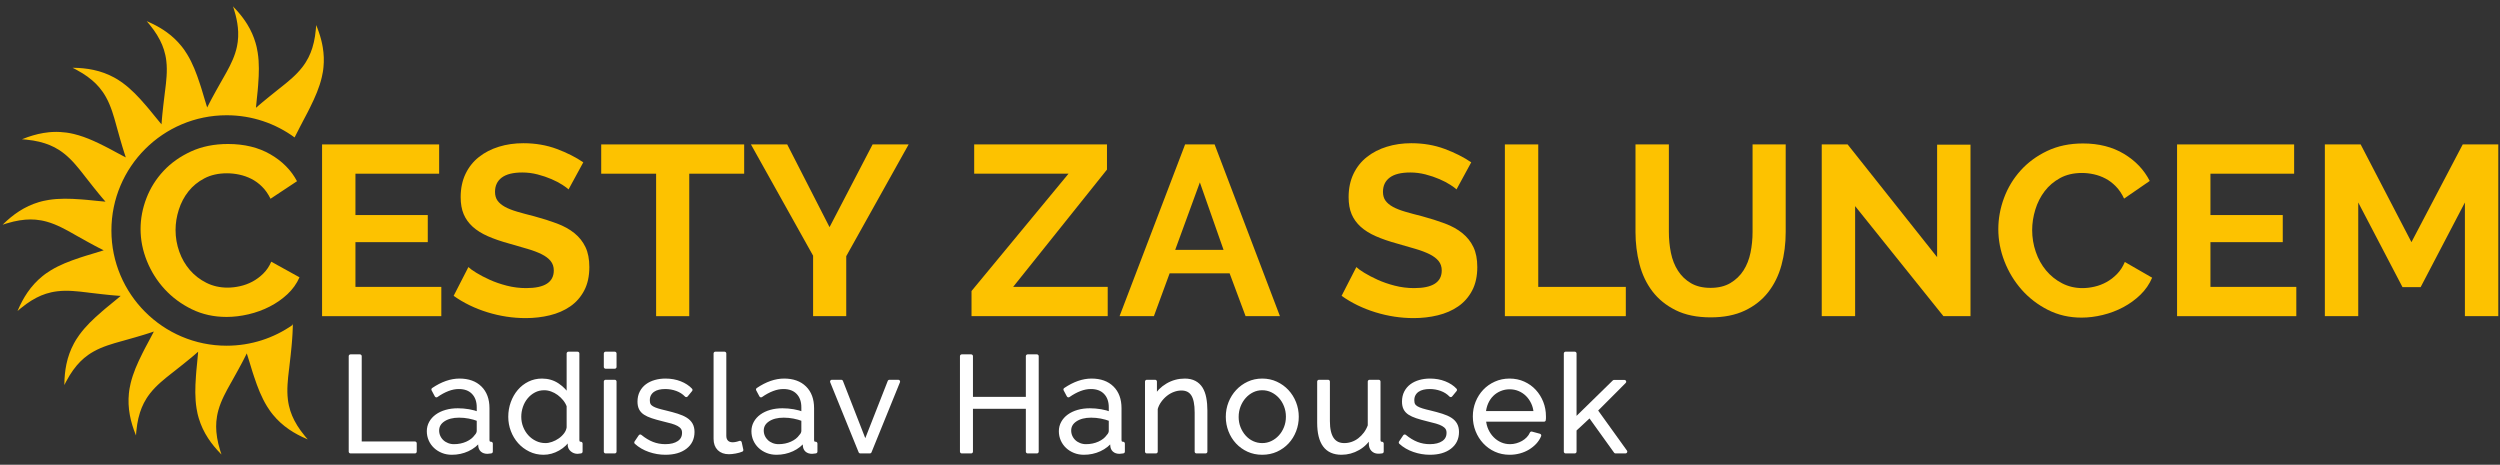
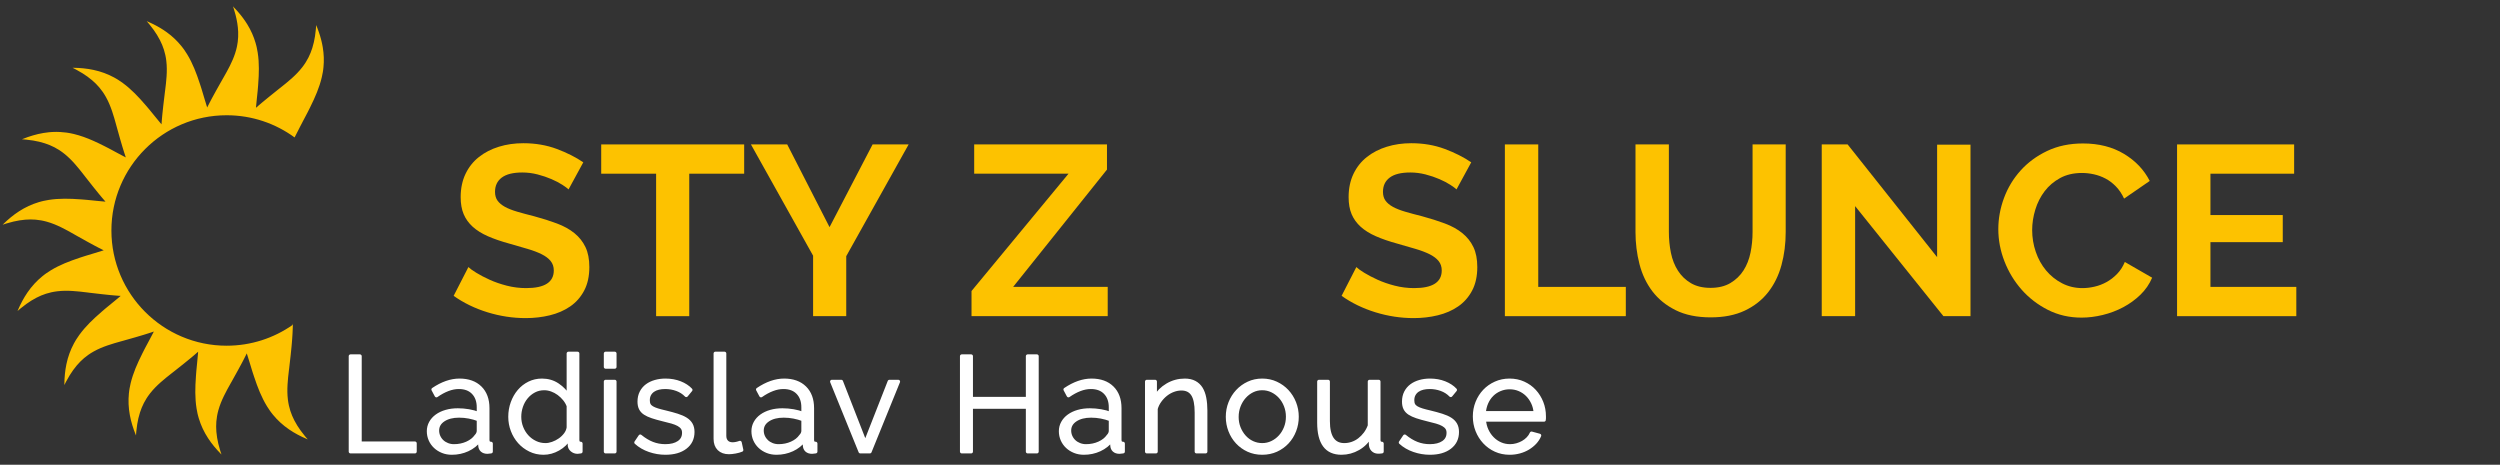
<svg xmlns="http://www.w3.org/2000/svg" width="100%" height="100%" viewBox="0 0 312 58" version="1.1" xml:space="preserve" style="fill-rule:evenodd;clip-rule:evenodd;stroke-linejoin:round;stroke-miterlimit:1.414;">
  <rect x="0" y="0" width="312" height="58" fill="#333333" stroke="none" />
  <g>
    <g>
-       <path d="M55.077,35.804l0,3.653l-14.882,0l0,-21.433l14.61,0l0,3.653l-10.445,0l0,5.162l9.026,0l0,3.381l-9.026,0l0,5.584l10.717,0Z" style="fill:#fdc200;fill-rule:nonzero;" />
      <path d="M70.955,23.639c-0.141,-0.141 -0.397,-0.332 -0.77,-0.573c-0.372,-0.242 -0.825,-0.478 -1.358,-0.71c-0.533,-0.231 -1.112,-0.427 -1.736,-0.588c-0.624,-0.161 -1.258,-0.242 -1.902,-0.242c-1.147,0 -2.002,0.211 -2.566,0.634c-0.563,0.423 -0.845,1.016 -0.845,1.781c0,0.443 0.106,0.81 0.317,1.102c0.212,0.292 0.518,0.548 0.921,0.77c0.402,0.221 0.911,0.422 1.524,0.603c0.614,0.181 1.324,0.373 2.129,0.574c1.046,0.282 1.997,0.584 2.852,0.906c0.855,0.322 1.58,0.724 2.174,1.207c0.593,0.483 1.051,1.062 1.373,1.736c0.322,0.674 0.483,1.504 0.483,2.49c0,1.147 -0.216,2.128 -0.649,2.943c-0.433,0.815 -1.016,1.475 -1.751,1.978c-0.734,0.503 -1.58,0.87 -2.535,1.101c-0.956,0.232 -1.958,0.348 -3.004,0.348c-1.61,0 -3.2,-0.242 -4.77,-0.725c-1.569,-0.483 -2.978,-1.167 -4.226,-2.053l1.842,-3.592c0.181,0.181 0.508,0.418 0.981,0.71c0.473,0.291 1.031,0.583 1.675,0.875c0.644,0.292 1.359,0.538 2.143,0.74c0.785,0.201 1.59,0.301 2.415,0.301c2.295,0 3.442,-0.734 3.442,-2.203c0,-0.463 -0.131,-0.856 -0.393,-1.178c-0.261,-0.321 -0.634,-0.603 -1.117,-0.845c-0.483,-0.241 -1.066,-0.463 -1.751,-0.664c-0.684,-0.201 -1.449,-0.422 -2.294,-0.664c-1.026,-0.282 -1.917,-0.589 -2.671,-0.921c-0.755,-0.332 -1.384,-0.724 -1.887,-1.177c-0.503,-0.453 -0.88,-0.976 -1.132,-1.57c-0.252,-0.593 -0.377,-1.303 -0.377,-2.128c0,-1.087 0.201,-2.053 0.603,-2.898c0.403,-0.845 0.961,-1.549 1.676,-2.113c0.714,-0.563 1.544,-0.991 2.49,-1.283c0.946,-0.292 1.962,-0.438 3.049,-0.438c1.509,0 2.898,0.237 4.166,0.71c1.268,0.473 2.375,1.031 3.32,1.675l-1.841,3.381Z" style="fill:#fdc200;fill-rule:nonzero;" />
      <path d="M92.871,21.677l-6.853,0l0,17.78l-4.135,0l0,-17.78l-6.853,0l0,-3.653l17.841,0l0,3.653Z" style="fill:#fdc200;fill-rule:nonzero;" />
      <path d="M98.244,18.024l5.283,10.324l5.373,-10.324l4.498,0l-7.788,13.947l0,7.486l-4.136,0l0,-7.547l-7.758,-13.886l4.528,0Z" style="fill:#fdc200;fill-rule:nonzero;" />
      <path d="M121.246,36.318l12.105,-14.641l-11.773,0l0,-3.653l16.573,0l0,3.14l-11.712,14.64l11.803,0l0,3.653l-16.996,0l0,-3.139Z" style="fill:#fdc200;fill-rule:nonzero;" />
-       <path d="M147.901,18.024l3.683,0l8.151,21.433l-4.287,0l-1.992,-5.343l-7.487,0l-1.962,5.343l-4.286,0l8.18,-21.433Zm4.8,13.162l-2.958,-8.422l-3.079,8.422l6.037,0Z" style="fill:#fdc200;fill-rule:nonzero;" />
      <path d="M181.771,23.639c-0.141,-0.141 -0.397,-0.332 -0.77,-0.573c-0.372,-0.242 -0.825,-0.478 -1.358,-0.71c-0.533,-0.231 -1.112,-0.427 -1.736,-0.588c-0.624,-0.161 -1.258,-0.242 -1.902,-0.242c-1.147,0 -2.002,0.211 -2.565,0.634c-0.564,0.423 -0.846,1.016 -0.846,1.781c0,0.443 0.106,0.81 0.317,1.102c0.212,0.292 0.518,0.548 0.921,0.77c0.402,0.221 0.911,0.422 1.524,0.603c0.614,0.181 1.324,0.373 2.129,0.574c1.046,0.282 1.997,0.584 2.852,0.906c0.856,0.322 1.58,0.724 2.174,1.207c0.593,0.483 1.051,1.062 1.373,1.736c0.322,0.674 0.483,1.504 0.483,2.49c0,1.147 -0.216,2.128 -0.649,2.943c-0.433,0.815 -1.016,1.475 -1.751,1.978c-0.734,0.503 -1.579,0.87 -2.535,1.101c-0.956,0.232 -1.958,0.348 -3.004,0.348c-1.61,0 -3.2,-0.242 -4.77,-0.725c-1.569,-0.483 -2.978,-1.167 -4.226,-2.053l1.842,-3.592c0.181,0.181 0.508,0.418 0.981,0.71c0.473,0.291 1.031,0.583 1.675,0.875c0.644,0.292 1.359,0.538 2.143,0.74c0.785,0.201 1.59,0.301 2.415,0.301c2.295,0 3.442,-0.734 3.442,-2.203c0,-0.463 -0.131,-0.856 -0.393,-1.178c-0.261,-0.321 -0.634,-0.603 -1.117,-0.845c-0.483,-0.241 -1.066,-0.463 -1.75,-0.664c-0.685,-0.201 -1.449,-0.422 -2.295,-0.664c-1.026,-0.282 -1.917,-0.589 -2.671,-0.921c-0.755,-0.332 -1.384,-0.724 -1.887,-1.177c-0.503,-0.453 -0.88,-0.976 -1.132,-1.57c-0.251,-0.593 -0.377,-1.303 -0.377,-2.128c0,-1.087 0.201,-2.053 0.603,-2.898c0.403,-0.845 0.961,-1.549 1.676,-2.113c0.714,-0.563 1.544,-0.991 2.49,-1.283c0.946,-0.292 1.962,-0.438 3.049,-0.438c1.509,0 2.898,0.237 4.166,0.71c1.268,0.473 2.375,1.031 3.32,1.675l-1.841,3.381Z" style="fill:#fdc200;fill-rule:nonzero;" />
      <path d="M187.808,39.457l0,-21.433l4.166,0l0,17.78l10.928,0l0,3.653l-15.094,0Z" style="fill:#fdc200;fill-rule:nonzero;" />
      <path d="M213.467,35.925c0.986,0 1.817,-0.201 2.491,-0.603c0.674,-0.403 1.217,-0.926 1.63,-1.57c0.412,-0.644 0.704,-1.384 0.875,-2.219c0.171,-0.835 0.257,-1.695 0.257,-2.581l0,-10.928l4.135,0l0,10.928c0,1.469 -0.176,2.848 -0.528,4.136c-0.352,1.288 -0.905,2.415 -1.66,3.381c-0.755,0.966 -1.726,1.73 -2.913,2.294c-1.188,0.563 -2.606,0.845 -4.257,0.845c-1.71,0 -3.164,-0.297 -4.362,-0.89c-1.197,-0.594 -2.168,-1.379 -2.913,-2.355c-0.744,-0.976 -1.282,-2.108 -1.615,-3.396c-0.332,-1.288 -0.498,-2.626 -0.498,-4.015l0,-10.928l4.166,0l0,10.928c0,0.906 0.086,1.776 0.257,2.611c0.171,0.835 0.463,1.575 0.875,2.219c0.413,0.644 0.951,1.162 1.615,1.555c0.664,0.392 1.479,0.588 2.445,0.588Z" style="fill:#fdc200;fill-rule:nonzero;" />
      <path d="M231.519,25.722l0,13.735l-4.166,0l0,-21.433l3.23,0l11.169,14.068l0,-14.037l4.166,0l0,21.402l-3.381,0l-11.018,-13.735Z" style="fill:#fdc200;fill-rule:nonzero;" />
      <path d="M249.39,28.59c0,-1.308 0.236,-2.601 0.709,-3.879c0.473,-1.278 1.162,-2.42 2.068,-3.426c0.905,-1.007 2.012,-1.822 3.32,-2.446c1.309,-0.623 2.798,-0.935 4.468,-0.935c1.972,0 3.678,0.432 5.117,1.298c1.439,0.865 2.51,1.992 3.215,3.381l-3.2,2.203c-0.282,-0.603 -0.624,-1.112 -1.026,-1.524c-0.403,-0.413 -0.836,-0.74 -1.299,-0.981c-0.462,-0.242 -0.945,-0.418 -1.448,-0.529c-0.504,-0.11 -0.997,-0.166 -1.48,-0.166c-1.046,0 -1.957,0.212 -2.732,0.634c-0.774,0.423 -1.418,0.971 -1.932,1.646c-0.513,0.674 -0.9,1.438 -1.162,2.294c-0.261,0.855 -0.392,1.705 -0.392,2.551c0,0.945 0.151,1.856 0.453,2.731c0.302,0.876 0.729,1.646 1.283,2.31c0.553,0.664 1.217,1.197 1.992,1.6c0.775,0.402 1.625,0.603 2.551,0.603c0.483,0 0.986,-0.06 1.509,-0.181c0.523,-0.12 1.021,-0.312 1.494,-0.573c0.473,-0.262 0.911,-0.599 1.313,-1.012c0.403,-0.412 0.725,-0.91 0.966,-1.494l3.412,1.962c-0.343,0.805 -0.831,1.515 -1.465,2.129c-0.633,0.613 -1.348,1.132 -2.143,1.554c-0.795,0.423 -1.645,0.745 -2.551,0.966c-0.905,0.222 -1.791,0.332 -2.656,0.332c-1.529,0 -2.928,-0.322 -4.196,-0.966c-1.268,-0.644 -2.36,-1.484 -3.275,-2.52c-0.916,-1.037 -1.63,-2.214 -2.144,-3.532c-0.513,-1.318 -0.769,-2.662 -0.769,-4.03Z" style="fill:#fdc200;fill-rule:nonzero;" />
      <path d="M286.58,35.804l0,3.653l-14.882,0l0,-21.433l14.61,0l0,3.653l-10.444,0l0,5.162l9.025,0l0,3.381l-9.025,0l0,5.584l10.716,0Z" style="fill:#fdc200;fill-rule:nonzero;" />
-       <path d="M307.62,39.457l0,-14.188l-5.524,10.566l-2.264,0l-5.524,-10.566l0,14.188l-4.166,0l0,-21.433l4.468,0l6.339,12.196l6.4,-12.196l4.437,0l0,21.433l-4.166,0Z" style="fill:#fdc200;fill-rule:nonzero;" />
    </g>
    <g>
      <path d="M43.745,56.362l0,-11.912l1.172,0l0,10.872l6.866,0l0,1.04l-8.038,0Z" style="fill:#fff;fill-rule:nonzero;stroke:#fff;stroke-width:0.45px;" />
      <path d="M56.389,56.53c-0.413,0 -0.796,-0.07 -1.148,-0.21c-0.351,-0.14 -0.658,-0.333 -0.921,-0.579c-0.262,-0.246 -0.466,-0.534 -0.611,-0.864c-0.145,-0.33 -0.218,-0.685 -0.218,-1.065c0,-0.381 0.09,-0.733 0.268,-1.057c0.179,-0.325 0.43,-0.604 0.754,-0.839c0.324,-0.235 0.709,-0.417 1.156,-0.545c0.446,-0.129 0.937,-0.193 1.473,-0.193c0.447,0 0.899,0.039 1.357,0.117c0.458,0.078 0.865,0.19 1.222,0.336l0,-0.789c0,-0.772 -0.217,-1.384 -0.653,-1.837c-0.435,-0.453 -1.038,-0.679 -1.808,-0.679c-0.447,0 -0.905,0.089 -1.374,0.268c-0.469,0.179 -0.943,0.436 -1.423,0.772l-0.402,-0.755c1.127,-0.761 2.222,-1.141 3.282,-1.141c1.094,0 1.954,0.308 2.579,0.923c0.626,0.615 0.938,1.465 0.938,2.55l0,3.942c0,0.314 0.14,0.47 0.419,0.47l0,1.007c-0.19,0.033 -0.335,0.05 -0.436,0.05c-0.29,0 -0.516,-0.073 -0.678,-0.218c-0.162,-0.145 -0.248,-0.347 -0.259,-0.604l-0.034,-0.688c-0.402,0.526 -0.907,0.929 -1.516,1.208c-0.608,0.28 -1.264,0.42 -1.967,0.42Zm0.268,-0.873c0.591,0 1.136,-0.112 1.632,-0.335c0.497,-0.224 0.874,-0.52 1.131,-0.89c0.1,-0.1 0.176,-0.209 0.226,-0.327c0.05,-0.117 0.075,-0.226 0.075,-0.327l0,-1.426c-0.379,-0.145 -0.773,-0.257 -1.18,-0.335c-0.408,-0.079 -0.824,-0.118 -1.248,-0.118c-0.804,0 -1.457,0.168 -1.959,0.503c-0.503,0.336 -0.754,0.778 -0.754,1.326c0,0.268 0.053,0.52 0.159,0.755c0.106,0.235 0.251,0.439 0.436,0.612c0.184,0.173 0.404,0.31 0.661,0.411c0.257,0.101 0.53,0.151 0.821,0.151Z" style="fill:#fff;fill-rule:nonzero;stroke:#fff;stroke-width:0.45px;" />
      <path d="M67.827,56.53c-0.603,0 -1.161,-0.126 -1.675,-0.378c-0.513,-0.252 -0.954,-0.584 -1.323,-0.998c-0.368,-0.414 -0.656,-0.892 -0.862,-1.435c-0.207,-0.542 -0.31,-1.11 -0.31,-1.702c0,-0.616 0.1,-1.2 0.301,-1.754c0.201,-0.553 0.478,-1.037 0.829,-1.451c0.352,-0.414 0.771,-0.741 1.256,-0.981c0.486,-0.241 1.019,-0.361 1.6,-0.361c0.737,0 1.39,0.193 1.959,0.579c0.57,0.386 1.016,0.853 1.34,1.401l0,-5.335l1.139,0l0,10.77c0,0.314 0.134,0.47 0.402,0.47l0,1.007c-0.168,0.033 -0.302,0.05 -0.402,0.05c-0.268,0 -0.503,-0.087 -0.704,-0.26c-0.201,-0.173 -0.301,-0.383 -0.301,-0.629l0,-0.856c-0.346,0.571 -0.815,1.024 -1.407,1.359c-0.592,0.336 -1.206,0.504 -1.842,0.504Zm0.251,-1.007c0.279,0 0.578,-0.056 0.896,-0.168c0.318,-0.112 0.617,-0.265 0.896,-0.461c0.279,-0.196 0.516,-0.425 0.712,-0.688c0.195,-0.263 0.315,-0.545 0.36,-0.847l0,-2.701c-0.112,-0.302 -0.274,-0.585 -0.486,-0.848c-0.212,-0.262 -0.455,-0.494 -0.728,-0.696c-0.274,-0.201 -0.567,-0.358 -0.879,-0.47c-0.313,-0.111 -0.62,-0.167 -0.922,-0.167c-0.468,0 -0.893,0.1 -1.272,0.302c-0.38,0.201 -0.707,0.467 -0.98,0.797c-0.274,0.329 -0.483,0.707 -0.628,1.132c-0.145,0.425 -0.218,0.861 -0.218,1.309c0,0.469 0.084,0.917 0.251,1.342c0.168,0.425 0.397,0.797 0.687,1.115c0.29,0.319 0.634,0.574 1.03,0.764c0.396,0.19 0.823,0.285 1.281,0.285Z" style="fill:#fff;fill-rule:nonzero;stroke:#fff;stroke-width:0.45px;" />
      <path d="M75.581,56.362l0,-8.741l1.139,0l0,8.741l-1.139,0Zm0,-10.57l0,-1.677l1.139,0l0,1.677l-1.139,0Z" style="fill:#fff;fill-rule:nonzero;stroke:#fff;stroke-width:0.45px;" />
      <path d="M83.05,56.53c-0.681,0 -1.345,-0.112 -1.993,-0.336c-0.647,-0.224 -1.206,-0.548 -1.675,-0.973l0.52,-0.772c0.491,0.403 0.991,0.705 1.499,0.906c0.508,0.201 1.052,0.302 1.632,0.302c0.704,0 1.265,-0.142 1.683,-0.428c0.419,-0.285 0.628,-0.69 0.628,-1.216c0,-0.246 -0.055,-0.45 -0.167,-0.612c-0.112,-0.163 -0.276,-0.305 -0.494,-0.428c-0.218,-0.123 -0.491,-0.232 -0.821,-0.327c-0.329,-0.095 -0.711,-0.193 -1.147,-0.294c-0.502,-0.123 -0.938,-0.246 -1.306,-0.369c-0.369,-0.123 -0.673,-0.263 -0.913,-0.419c-0.24,-0.157 -0.418,-0.35 -0.536,-0.579c-0.117,-0.229 -0.176,-0.517 -0.176,-0.864c0,-0.436 0.087,-0.822 0.26,-1.158c0.173,-0.335 0.408,-0.612 0.703,-0.83c0.296,-0.218 0.642,-0.383 1.039,-0.495c0.396,-0.112 0.818,-0.168 1.264,-0.168c0.67,0 1.278,0.109 1.826,0.327c0.547,0.218 0.988,0.506 1.323,0.864l-0.553,0.671c-0.324,-0.335 -0.717,-0.587 -1.181,-0.755c-0.463,-0.167 -0.946,-0.251 -1.448,-0.251c-0.302,0 -0.581,0.03 -0.838,0.092c-0.257,0.061 -0.483,0.159 -0.678,0.294c-0.195,0.134 -0.349,0.304 -0.461,0.511c-0.111,0.207 -0.167,0.45 -0.167,0.73c0,0.235 0.039,0.425 0.117,0.57c0.078,0.146 0.207,0.272 0.385,0.378c0.179,0.106 0.405,0.201 0.679,0.285c0.273,0.084 0.605,0.171 0.996,0.26c0.558,0.134 1.05,0.269 1.474,0.403c0.424,0.134 0.779,0.291 1.063,0.47c0.285,0.179 0.5,0.397 0.645,0.654c0.145,0.257 0.218,0.57 0.218,0.939c0,0.806 -0.307,1.443 -0.921,1.913c-0.614,0.47 -1.441,0.705 -2.479,0.705Z" style="fill:#fff;fill-rule:nonzero;stroke:#fff;stroke-width:0.45px;" />
      <path d="M89.28,44.115l1.139,0l0,10.267c0,0.324 0.089,0.579 0.268,0.763c0.178,0.185 0.43,0.277 0.753,0.277c0.123,0 0.268,-0.017 0.436,-0.05c0.167,-0.034 0.324,-0.078 0.469,-0.134l0.201,0.922c-0.212,0.09 -0.472,0.163 -0.779,0.219c-0.307,0.055 -0.572,0.083 -0.795,0.083c-0.525,0 -0.938,-0.148 -1.24,-0.444c-0.301,-0.297 -0.452,-0.713 -0.452,-1.25l0,-10.653Z" style="fill:#fff;fill-rule:nonzero;stroke:#fff;stroke-width:0.45px;" />
      <path d="M96.9,56.53c-0.413,0 -0.795,-0.07 -1.147,-0.21c-0.352,-0.14 -0.659,-0.333 -0.921,-0.579c-0.263,-0.246 -0.466,-0.534 -0.612,-0.864c-0.145,-0.33 -0.217,-0.685 -0.217,-1.065c0,-0.381 0.089,-0.733 0.268,-1.057c0.178,-0.325 0.43,-0.604 0.753,-0.839c0.324,-0.235 0.709,-0.417 1.156,-0.545c0.446,-0.129 0.938,-0.193 1.474,-0.193c0.446,0 0.898,0.039 1.356,0.117c0.458,0.078 0.865,0.19 1.223,0.336l0,-0.789c0,-0.772 -0.218,-1.384 -0.653,-1.837c-0.436,-0.453 -1.039,-0.679 -1.809,-0.679c-0.447,0 -0.904,0.089 -1.373,0.268c-0.469,0.179 -0.944,0.436 -1.424,0.772l-0.402,-0.755c1.128,-0.761 2.222,-1.141 3.283,-1.141c1.094,0 1.953,0.308 2.579,0.923c0.625,0.615 0.937,1.465 0.937,2.55l0,3.942c0,0.314 0.14,0.47 0.419,0.47l0,1.007c-0.19,0.033 -0.335,0.05 -0.435,0.05c-0.291,0 -0.517,-0.073 -0.679,-0.218c-0.161,-0.145 -0.248,-0.347 -0.259,-0.604l-0.034,-0.688c-0.402,0.526 -0.907,0.929 -1.515,1.208c-0.609,0.28 -1.265,0.42 -1.968,0.42Zm0.268,-0.873c0.592,0 1.136,-0.112 1.633,-0.335c0.497,-0.224 0.873,-0.52 1.13,-0.89c0.101,-0.1 0.176,-0.209 0.226,-0.327c0.051,-0.117 0.076,-0.226 0.076,-0.327l0,-1.426c-0.38,-0.145 -0.773,-0.257 -1.181,-0.335c-0.408,-0.079 -0.823,-0.118 -1.248,-0.118c-0.804,0 -1.457,0.168 -1.959,0.503c-0.502,0.336 -0.754,0.778 -0.754,1.326c0,0.268 0.053,0.52 0.159,0.755c0.106,0.235 0.252,0.439 0.436,0.612c0.184,0.173 0.405,0.31 0.661,0.411c0.257,0.101 0.531,0.151 0.821,0.151Z" style="fill:#fff;fill-rule:nonzero;stroke:#fff;stroke-width:0.45px;" />
      <path d="M107.367,56.362l-3.55,-8.741l1.172,0l2.998,7.684l3.014,-7.684l1.105,0l-3.55,8.741l-1.189,0Z" style="fill:#fff;fill-rule:nonzero;stroke:#fff;stroke-width:0.45px;" />
      <path d="M129.406,44.45l0,11.912l-1.155,0l0,-5.57l-7.051,0l0,5.57l-1.172,0l0,-11.912l1.172,0l0,5.302l7.051,0l0,-5.302l1.155,0Z" style="fill:#fff;fill-rule:nonzero;stroke:#fff;stroke-width:0.45px;" />
      <path d="M135.268,56.53c-0.413,0 -0.796,-0.07 -1.147,-0.21c-0.352,-0.14 -0.659,-0.333 -0.922,-0.579c-0.262,-0.246 -0.466,-0.534 -0.611,-0.864c-0.145,-0.33 -0.218,-0.685 -0.218,-1.065c0,-0.381 0.09,-0.733 0.268,-1.057c0.179,-0.325 0.43,-0.604 0.754,-0.839c0.324,-0.235 0.709,-0.417 1.156,-0.545c0.446,-0.129 0.937,-0.193 1.473,-0.193c0.447,0 0.899,0.039 1.357,0.117c0.458,0.078 0.865,0.19 1.222,0.336l0,-0.789c0,-0.772 -0.217,-1.384 -0.653,-1.837c-0.435,-0.453 -1.038,-0.679 -1.808,-0.679c-0.447,0 -0.905,0.089 -1.374,0.268c-0.469,0.179 -0.943,0.436 -1.423,0.772l-0.402,-0.755c1.127,-0.761 2.222,-1.141 3.282,-1.141c1.094,0 1.954,0.308 2.579,0.923c0.626,0.615 0.938,1.465 0.938,2.55l0,3.942c0,0.314 0.14,0.47 0.419,0.47l0,1.007c-0.19,0.033 -0.335,0.05 -0.436,0.05c-0.29,0 -0.516,-0.073 -0.678,-0.218c-0.162,-0.145 -0.248,-0.347 -0.259,-0.604l-0.034,-0.688c-0.402,0.526 -0.907,0.929 -1.516,1.208c-0.608,0.28 -1.264,0.42 -1.967,0.42Zm0.268,-0.873c0.591,0 1.136,-0.112 1.632,-0.335c0.497,-0.224 0.874,-0.52 1.131,-0.89c0.1,-0.1 0.176,-0.209 0.226,-0.327c0.05,-0.117 0.075,-0.226 0.075,-0.327l0,-1.426c-0.379,-0.145 -0.773,-0.257 -1.18,-0.335c-0.408,-0.079 -0.824,-0.118 -1.248,-0.118c-0.804,0 -1.457,0.168 -1.959,0.503c-0.503,0.336 -0.754,0.778 -0.754,1.326c0,0.268 0.053,0.52 0.159,0.755c0.106,0.235 0.251,0.439 0.436,0.612c0.184,0.173 0.404,0.31 0.661,0.411c0.257,0.101 0.53,0.151 0.821,0.151Z" style="fill:#fff;fill-rule:nonzero;stroke:#fff;stroke-width:0.45px;" />
      <path d="M150.457,56.362l-1.138,0l0,-4.882c0,-1.04 -0.154,-1.795 -0.461,-2.265c-0.307,-0.47 -0.779,-0.705 -1.415,-0.705c-0.335,0 -0.67,0.062 -1.005,0.185c-0.335,0.123 -0.645,0.296 -0.929,0.52c-0.285,0.224 -0.539,0.489 -0.762,0.797c-0.224,0.307 -0.386,0.64 -0.486,0.998l0,5.352l-1.139,0l0,-8.741l1.038,0l0,1.98c0.358,-0.638 0.868,-1.152 1.533,-1.544c0.664,-0.391 1.387,-0.587 2.169,-0.587c0.48,0 0.887,0.09 1.222,0.268c0.335,0.179 0.603,0.431 0.804,0.755c0.201,0.325 0.346,0.722 0.435,1.192c0.09,0.469 0.134,0.989 0.134,1.56l0,5.117Z" style="fill:#fff;fill-rule:nonzero;stroke:#fff;stroke-width:0.45px;" />
      <path d="M157.525,56.53c-0.637,0 -1.217,-0.121 -1.742,-0.361c-0.525,-0.241 -0.98,-0.568 -1.365,-0.982c-0.385,-0.413 -0.684,-0.894 -0.896,-1.442c-0.212,-0.548 -0.318,-1.124 -0.318,-1.728c0,-0.616 0.109,-1.197 0.326,-1.745c0.218,-0.548 0.52,-1.029 0.905,-1.443c0.385,-0.414 0.84,-0.744 1.365,-0.99c0.524,-0.246 1.099,-0.369 1.725,-0.369c0.625,0 1.203,0.123 1.733,0.369c0.53,0.246 0.988,0.576 1.373,0.99c0.385,0.414 0.687,0.895 0.905,1.443c0.217,0.548 0.326,1.129 0.326,1.745c0,0.604 -0.106,1.18 -0.318,1.728c-0.212,0.548 -0.511,1.029 -0.896,1.442c-0.385,0.414 -0.843,0.741 -1.373,0.982c-0.531,0.24 -1.114,0.361 -1.75,0.361Zm-3.166,-4.497c0,0.492 0.084,0.948 0.252,1.368c0.167,0.419 0.393,0.788 0.678,1.107c0.285,0.319 0.62,0.568 1.005,0.747c0.385,0.178 0.795,0.268 1.231,0.268c0.435,0 0.845,-0.092 1.231,-0.277c0.385,-0.184 0.722,-0.436 1.013,-0.755c0.29,-0.319 0.519,-0.69 0.686,-1.116c0.168,-0.425 0.252,-0.883 0.252,-1.375c0,-0.481 -0.084,-0.937 -0.252,-1.368c-0.167,-0.43 -0.396,-0.805 -0.686,-1.124c-0.291,-0.318 -0.628,-0.57 -1.013,-0.755c-0.386,-0.184 -0.796,-0.276 -1.231,-0.276c-0.436,0 -0.843,0.092 -1.223,0.276c-0.379,0.185 -0.714,0.439 -1.005,0.764c-0.29,0.324 -0.519,0.702 -0.686,1.132c-0.168,0.431 -0.252,0.892 -0.252,1.384Z" style="fill:#fff;fill-rule:nonzero;stroke:#fff;stroke-width:0.45px;" />
      <path d="M167.422,56.53c-0.949,0 -1.655,-0.316 -2.118,-0.948c-0.464,-0.632 -0.695,-1.575 -0.695,-2.827l0,-5.134l1.138,0l0,4.932c0,1.98 0.676,2.97 2.027,2.97c0.335,0 0.664,-0.056 0.988,-0.168c0.324,-0.112 0.622,-0.274 0.896,-0.486c0.273,-0.213 0.519,-0.465 0.737,-0.755c0.218,-0.291 0.393,-0.621 0.527,-0.99l0,-5.503l1.139,0l0,7.264c0,0.314 0.134,0.47 0.402,0.47l0,1.007c-0.134,0.022 -0.243,0.033 -0.326,0.033c-0.084,0 -0.143,0 -0.176,0c-0.268,-0.011 -0.486,-0.106 -0.653,-0.285c-0.168,-0.179 -0.252,-0.419 -0.252,-0.721l0,-1.007c-0.379,0.682 -0.896,1.211 -1.549,1.586c-0.653,0.374 -1.348,0.562 -2.085,0.562Z" style="fill:#fff;fill-rule:nonzero;stroke:#fff;stroke-width:0.45px;" />
      <path d="M178.459,56.53c-0.681,0 -1.346,-0.112 -1.993,-0.336c-0.648,-0.224 -1.206,-0.548 -1.675,-0.973l0.519,-0.772c0.491,0.403 0.991,0.705 1.499,0.906c0.508,0.201 1.052,0.302 1.633,0.302c0.703,0 1.264,-0.142 1.683,-0.428c0.419,-0.285 0.628,-0.69 0.628,-1.216c0,-0.246 -0.056,-0.45 -0.168,-0.612c-0.111,-0.163 -0.276,-0.305 -0.494,-0.428c-0.217,-0.123 -0.491,-0.232 -0.82,-0.327c-0.33,-0.095 -0.712,-0.193 -1.147,-0.294c-0.503,-0.123 -0.938,-0.246 -1.307,-0.369c-0.368,-0.123 -0.672,-0.263 -0.912,-0.419c-0.24,-0.157 -0.419,-0.35 -0.536,-0.579c-0.118,-0.229 -0.176,-0.517 -0.176,-0.864c0,-0.436 0.086,-0.822 0.259,-1.158c0.174,-0.335 0.408,-0.612 0.704,-0.83c0.296,-0.218 0.642,-0.383 1.038,-0.495c0.397,-0.112 0.818,-0.168 1.265,-0.168c0.669,0 1.278,0.109 1.825,0.327c0.547,0.218 0.988,0.506 1.323,0.864l-0.553,0.671c-0.323,-0.335 -0.717,-0.587 -1.18,-0.755c-0.464,-0.167 -0.947,-0.251 -1.449,-0.251c-0.301,0 -0.58,0.03 -0.837,0.092c-0.257,0.061 -0.483,0.159 -0.679,0.294c-0.195,0.134 -0.348,0.304 -0.46,0.511c-0.112,0.207 -0.168,0.45 -0.168,0.73c0,0.235 0.04,0.425 0.118,0.57c0.078,0.146 0.206,0.272 0.385,0.378c0.178,0.106 0.405,0.201 0.678,0.285c0.274,0.084 0.606,0.171 0.997,0.26c0.558,0.134 1.049,0.269 1.473,0.403c0.425,0.134 0.779,0.291 1.064,0.47c0.284,0.179 0.499,0.397 0.645,0.654c0.145,0.257 0.217,0.57 0.217,0.939c0,0.806 -0.307,1.443 -0.921,1.913c-0.614,0.47 -1.44,0.705 -2.478,0.705Z" style="fill:#fff;fill-rule:nonzero;stroke:#fff;stroke-width:0.45px;" />
      <path d="M188.406,56.53c-0.636,0 -1.219,-0.121 -1.75,-0.361c-0.53,-0.241 -0.991,-0.571 -1.381,-0.99c-0.391,-0.419 -0.695,-0.903 -0.913,-1.451c-0.218,-0.548 -0.327,-1.135 -0.327,-1.762c0,-0.615 0.109,-1.194 0.327,-1.736c0.218,-0.543 0.519,-1.018 0.904,-1.426c0.385,-0.408 0.846,-0.733 1.382,-0.973c0.536,-0.241 1.116,-0.361 1.742,-0.361c0.636,0 1.219,0.12 1.75,0.361c0.53,0.24 0.985,0.567 1.365,0.981c0.379,0.414 0.675,0.889 0.887,1.426c0.212,0.537 0.318,1.108 0.318,1.711c0,0.09 0,0.179 0,0.269c0,0.089 -0.005,0.151 -0.016,0.184l-7.47,0c0.034,0.47 0.143,0.904 0.327,1.301c0.184,0.397 0.421,0.741 0.712,1.031c0.29,0.291 0.622,0.518 0.996,0.68c0.374,0.162 0.773,0.243 1.198,0.243c0.279,0 0.558,-0.039 0.837,-0.117c0.279,-0.079 0.536,-0.185 0.77,-0.319c0.235,-0.134 0.447,-0.299 0.637,-0.495c0.19,-0.196 0.335,-0.411 0.435,-0.646l0.988,0.269c-0.134,0.324 -0.324,0.617 -0.569,0.88c-0.246,0.263 -0.53,0.492 -0.854,0.688c-0.324,0.196 -0.681,0.347 -1.072,0.453c-0.391,0.106 -0.798,0.16 -1.223,0.16Zm3.216,-5c-0.034,-0.47 -0.143,-0.898 -0.327,-1.283c-0.184,-0.386 -0.418,-0.719 -0.703,-0.999c-0.285,-0.279 -0.614,-0.497 -0.988,-0.654c-0.374,-0.156 -0.773,-0.235 -1.198,-0.235c-0.424,0 -0.826,0.079 -1.205,0.235c-0.38,0.157 -0.712,0.375 -0.997,0.654c-0.285,0.28 -0.513,0.616 -0.687,1.007c-0.173,0.391 -0.276,0.816 -0.309,1.275l6.414,0Z" style="fill:#fff;fill-rule:nonzero;stroke:#fff;stroke-width:0.45px;" />
-       <path d="M201.62,56.362l-3.216,-4.48l-1.875,1.745l0,2.735l-1.139,0l0,-12.247l1.139,0l0,8.321l4.907,-4.798l1.289,0l-3.567,3.573l3.701,5.151l-1.239,0Z" style="fill:#fff;fill-rule:nonzero;stroke:#fff;stroke-width:0.45px;" />
    </g>
-     <path d="M17.543,28.583c0,-1.299 0.244,-2.583 0.732,-3.852c0.489,-1.269 1.201,-2.403 2.137,-3.403c0.935,-0.999 2.079,-1.808 3.43,-2.428c1.352,-0.619 2.89,-0.929 4.616,-0.929c2.037,0 3.8,0.43 5.286,1.289c1.487,0.859 2.594,1.979 3.322,3.357l-3.306,2.189c-0.291,-0.6 -0.645,-1.104 -1.061,-1.514c-0.415,-0.41 -0.862,-0.734 -1.341,-0.974c-0.478,-0.24 -0.977,-0.415 -1.497,-0.525c-0.519,-0.11 -1.029,-0.165 -1.528,-0.165c-1.081,0 -2.022,0.21 -2.822,0.63c-0.801,0.419 -1.466,0.964 -1.996,1.633c-0.53,0.67 -0.931,1.429 -1.201,2.279c-0.27,0.849 -0.405,1.693 -0.405,2.533c0,0.939 0.156,1.843 0.468,2.713c0.311,0.869 0.753,1.633 1.325,2.293c0.572,0.659 1.258,1.189 2.058,1.589c0.801,0.399 1.679,0.599 2.636,0.599c0.499,0 1.018,-0.06 1.559,-0.18c0.54,-0.12 1.055,-0.309 1.544,-0.569c0.488,-0.26 0.94,-0.595 1.356,-1.004c0.416,-0.41 0.749,-0.905 0.998,-1.484l3.524,1.948c-0.353,0.8 -0.857,1.504 -1.512,2.113c-0.655,0.61 -1.393,1.125 -2.214,1.544c-0.822,0.42 -1.7,0.74 -2.636,0.96c-0.935,0.219 -1.85,0.329 -2.744,0.329c-1.58,0 -3.025,-0.319 -4.335,-0.959c-1.31,-0.639 -2.438,-1.474 -3.384,-2.503c-0.946,-1.029 -1.684,-2.198 -2.214,-3.507c-0.53,-1.309 -0.795,-2.643 -0.795,-4.002Z" style="fill:#fdc200;fill-rule:nonzero;" />
    <path d="M36.504,40.565c0,0 0.063,-0.389 0.045,0.055c-0.033,0.861 -0.056,1.357 -0.064,1.347c-0.005,0.078 -0.01,0.155 -0.015,0.233c-0.011,0.15 -0.022,0.3 -0.034,0.45c-0.006,0.074 -0.012,0.147 -0.018,0.22c-0.012,0.143 -0.025,0.287 -0.038,0.43c-0.032,0.342 -0.067,0.683 -0.105,1.024c-0.058,0.526 -0.12,1.052 -0.179,1.578c-0.011,0.087 -0.022,0.175 -0.033,0.262c-0.073,0.6 -0.141,1.2 -0.176,1.803c-0.037,0.636 -0.036,1.277 0.043,1.91c0.01,0.082 0.022,0.165 0.035,0.247c0.006,0.042 0.013,0.084 0.021,0.125c0.007,0.041 0.014,0.083 0.021,0.124c0.016,0.083 0.033,0.167 0.051,0.25c0.049,0.221 0.108,0.44 0.178,0.656c0.132,0.408 0.3,0.804 0.496,1.184c0.23,0.445 0.497,0.869 0.79,1.274c0.172,0.238 0.352,0.47 0.54,0.696c0.062,0.075 0.124,0.149 0.188,0.222c0.052,0.061 0.105,0.121 0.157,0.181c-0.029,-0.012 -0.058,-0.024 -0.087,-0.036c-0.782,-0.331 -1.54,-0.724 -2.241,-1.204c-0.38,-0.26 -0.744,-0.546 -1.084,-0.857c-0.333,-0.304 -0.644,-0.633 -0.93,-0.982c-0.08,-0.098 -0.158,-0.198 -0.235,-0.3c-0.048,-0.063 -0.095,-0.127 -0.14,-0.191c-0.128,-0.181 -0.249,-0.365 -0.365,-0.553c-0.173,-0.281 -0.332,-0.57 -0.481,-0.864c-0.298,-0.588 -0.55,-1.198 -0.779,-1.817c-0.125,-0.34 -0.244,-0.683 -0.358,-1.028c-0.05,-0.15 -0.099,-0.3 -0.148,-0.451c-0.01,-0.03 -0.02,-0.06 -0.03,-0.09c-0.01,-0.031 -0.02,-0.062 -0.03,-0.094c-0.102,-0.333 -0.204,-0.668 -0.306,-1.002l-0.056,-0.184c-0.085,-0.277 -0.171,-0.554 -0.259,-0.831c-0.026,-0.083 -0.053,-0.167 -0.08,-0.25c-0.034,0.07 -0.069,0.139 -0.103,0.209c-0.067,0.135 -0.135,0.269 -0.203,0.403c-0.034,0.065 -0.068,0.131 -0.101,0.196c-0.067,0.128 -0.133,0.255 -0.201,0.383c-0.16,0.303 -0.323,0.605 -0.489,0.906c-0.255,0.463 -0.514,0.925 -0.77,1.388c-0.044,0.076 -0.088,0.153 -0.131,0.229c-0.298,0.526 -0.59,1.055 -0.854,1.598c-0.278,0.574 -0.523,1.165 -0.692,1.78c-0.023,0.081 -0.043,0.161 -0.063,0.242c-0.01,0.041 -0.019,0.083 -0.029,0.124c-0.009,0.041 -0.018,0.081 -0.027,0.122c-0.018,0.083 -0.034,0.167 -0.049,0.251c-0.04,0.223 -0.069,0.448 -0.087,0.674c-0.035,0.427 -0.031,0.857 0.004,1.284c0.042,0.499 0.127,0.993 0.241,1.479c0.068,0.286 0.146,0.569 0.232,0.849c0.029,0.093 0.058,0.186 0.089,0.278c0.025,0.076 0.05,0.152 0.076,0.227c-0.022,-0.022 -0.044,-0.044 -0.067,-0.067c-0.595,-0.605 -1.144,-1.258 -1.608,-1.97c-0.252,-0.387 -0.478,-0.789 -0.673,-1.207c-0.191,-0.409 -0.352,-0.832 -0.482,-1.264c-0.037,-0.121 -0.071,-0.244 -0.102,-0.367c-0.02,-0.077 -0.039,-0.153 -0.057,-0.231c-0.048,-0.215 -0.09,-0.432 -0.125,-0.65c-0.052,-0.325 -0.089,-0.653 -0.113,-0.982c-0.049,-0.658 -0.049,-1.318 -0.023,-1.977c0.015,-0.362 0.037,-0.725 0.063,-1.087c0.012,-0.157 0.024,-0.315 0.036,-0.473c0.003,-0.032 0.006,-0.063 0.008,-0.095c0.003,-0.032 0.005,-0.065 0.008,-0.097c0.033,-0.348 0.068,-0.696 0.102,-1.044l0.018,-0.191c0.028,-0.289 0.055,-0.578 0.08,-0.867c0.007,-0.087 0.015,-0.174 0.022,-0.262c-0.059,0.052 -0.117,0.103 -0.176,0.154c-0.114,0.099 -0.228,0.197 -0.342,0.295c-0.056,0.047 -0.112,0.094 -0.168,0.142c-0.111,0.092 -0.221,0.185 -0.332,0.276c-0.265,0.219 -0.531,0.435 -0.799,0.649c-0.414,0.331 -0.83,0.658 -1.244,0.987c-0.07,0.054 -0.139,0.108 -0.209,0.162c-0.476,0.372 -0.949,0.748 -1.401,1.149c-0.476,0.423 -0.929,0.875 -1.322,1.379c-0.051,0.065 -0.101,0.132 -0.15,0.199c-0.025,0.034 -0.05,0.069 -0.074,0.103c-0.024,0.034 -0.049,0.068 -0.072,0.102c-0.049,0.071 -0.096,0.142 -0.142,0.213c-0.122,0.191 -0.235,0.388 -0.339,0.589c-0.195,0.382 -0.357,0.78 -0.488,1.188c-0.152,0.477 -0.264,0.966 -0.344,1.459c-0.047,0.29 -0.084,0.581 -0.112,0.873c-0.009,0.097 -0.017,0.194 -0.024,0.291c-0.006,0.079 -0.012,0.159 -0.017,0.238c-0.012,-0.029 -0.024,-0.058 -0.036,-0.087c-0.318,-0.787 -0.574,-1.601 -0.73,-2.437c-0.084,-0.453 -0.139,-0.912 -0.159,-1.372c-0.02,-0.451 -0.006,-0.903 0.039,-1.352c0.013,-0.126 0.029,-0.253 0.046,-0.378c0.012,-0.079 0.023,-0.157 0.037,-0.235c0.038,-0.218 0.082,-0.434 0.134,-0.648c0.077,-0.321 0.168,-0.638 0.271,-0.951c0.207,-0.626 0.461,-1.236 0.737,-1.834c0.153,-0.33 0.312,-0.656 0.475,-0.98c0.071,-0.142 0.143,-0.283 0.215,-0.423c0.014,-0.029 0.029,-0.057 0.043,-0.085c0.015,-0.029 0.03,-0.058 0.045,-0.087c0.164,-0.309 0.329,-0.617 0.494,-0.925l0.09,-0.169c0.137,-0.256 0.272,-0.513 0.406,-0.77c0.04,-0.078 0.081,-0.156 0.121,-0.234c-0.074,0.025 -0.148,0.05 -0.221,0.074c-0.143,0.048 -0.286,0.095 -0.429,0.141c-0.07,0.023 -0.14,0.045 -0.21,0.067c-0.138,0.043 -0.275,0.086 -0.413,0.129c-0.328,0.1 -0.657,0.198 -0.987,0.293c-0.508,0.146 -1.018,0.289 -1.527,0.434c-0.085,0.023 -0.17,0.047 -0.255,0.07c-0.582,0.16 -1.163,0.326 -1.734,0.524c-0.602,0.208 -1.194,0.452 -1.749,0.767c-0.073,0.04 -0.145,0.083 -0.216,0.126c-0.036,0.022 -0.072,0.044 -0.108,0.067c-0.035,0.022 -0.07,0.044 -0.105,0.067c-0.072,0.046 -0.143,0.093 -0.213,0.142c-0.186,0.13 -0.365,0.268 -0.538,0.414c-0.327,0.277 -0.629,0.584 -0.907,0.91c-0.323,0.382 -0.613,0.791 -0.877,1.216c-0.154,0.249 -0.3,0.504 -0.437,0.763c-0.046,0.086 -0.091,0.173 -0.135,0.259c-0.036,0.072 -0.071,0.143 -0.106,0.215c0,-0.032 0,-0.063 0,-0.095c0.008,-0.849 0.083,-1.699 0.26,-2.53c0.095,-0.451 0.221,-0.896 0.379,-1.329c0.154,-0.424 0.34,-0.836 0.554,-1.234c0.061,-0.111 0.123,-0.222 0.188,-0.331c0.04,-0.069 0.081,-0.136 0.124,-0.203c0.118,-0.187 0.242,-0.369 0.372,-0.548c0.194,-0.266 0.4,-0.524 0.615,-0.774c0.431,-0.499 0.899,-0.965 1.384,-1.411c0.267,-0.246 0.539,-0.486 0.814,-0.723c0.12,-0.104 0.24,-0.206 0.36,-0.309c0.025,-0.02 0.049,-0.041 0.073,-0.062c0.025,-0.021 0.05,-0.042 0.075,-0.063c0.269,-0.222 0.54,-0.443 0.81,-0.664l0.149,-0.122c0.224,-0.185 0.448,-0.369 0.67,-0.556c0.067,-0.056 0.134,-0.113 0.201,-0.17c-0.078,-0.005 -0.156,-0.01 -0.233,-0.016c-0.15,-0.01 -0.3,-0.022 -0.45,-0.034c-0.073,-0.006 -0.147,-0.012 -0.22,-0.019c-0.143,-0.012 -0.287,-0.025 -0.43,-0.039c-0.342,-0.033 -0.683,-0.069 -1.024,-0.108c-0.526,-0.059 -1.051,-0.123 -1.577,-0.183c-0.087,-0.012 -0.175,-0.023 -0.262,-0.034c-0.599,-0.075 -1.2,-0.144 -1.802,-0.181c-0.637,-0.039 -1.277,-0.04 -1.91,0.038c-0.083,0.01 -0.166,0.021 -0.248,0.034c-0.042,0.006 -0.083,0.013 -0.125,0.02c-0.041,0.007 -0.082,0.014 -0.123,0.022c-0.084,0.015 -0.168,0.031 -0.251,0.05c-0.221,0.048 -0.44,0.107 -0.656,0.176c-0.409,0.13 -0.805,0.297 -1.186,0.493c-0.445,0.228 -0.87,0.495 -1.276,0.786c-0.239,0.171 -0.471,0.351 -0.697,0.538c-0.075,0.062 -0.15,0.124 -0.223,0.187c-0.061,0.052 -0.121,0.105 -0.181,0.157c0.012,-0.029 0.024,-0.058 0.036,-0.087c0.333,-0.781 0.729,-1.537 1.21,-2.237c0.261,-0.38 0.548,-0.743 0.86,-1.082c0.305,-0.332 0.635,-0.642 0.985,-0.927c0.098,-0.08 0.199,-0.158 0.3,-0.235c0.064,-0.047 0.127,-0.094 0.192,-0.139c0.181,-0.127 0.365,-0.248 0.554,-0.363c0.281,-0.172 0.57,-0.331 0.865,-0.479c0.589,-0.296 1.2,-0.547 1.819,-0.774c0.341,-0.125 0.684,-0.242 1.029,-0.356c0.15,-0.049 0.301,-0.098 0.451,-0.146c0.031,-0.01 0.061,-0.02 0.091,-0.029c0.031,-0.01 0.062,-0.021 0.093,-0.03c0.334,-0.102 0.669,-0.202 1.004,-0.303l0.183,-0.056c0.278,-0.084 0.556,-0.169 0.832,-0.257c0.084,-0.026 0.167,-0.052 0.251,-0.079c-0.07,-0.035 -0.139,-0.069 -0.209,-0.104c-0.135,-0.067 -0.269,-0.136 -0.403,-0.204c-0.065,-0.034 -0.13,-0.068 -0.195,-0.102c-0.128,-0.067 -0.255,-0.134 -0.383,-0.201c-0.302,-0.162 -0.604,-0.326 -0.904,-0.492c-0.463,-0.256 -0.924,-0.517 -1.386,-0.774c-0.076,-0.044 -0.153,-0.088 -0.229,-0.132c-0.525,-0.299 -1.053,-0.593 -1.596,-0.858c-0.572,-0.279 -1.163,-0.526 -1.778,-0.697c-0.08,-0.023 -0.161,-0.044 -0.242,-0.063c-0.041,-0.011 -0.082,-0.02 -0.123,-0.03c-0.041,-0.009 -0.082,-0.018 -0.122,-0.027c-0.084,-0.018 -0.167,-0.035 -0.251,-0.05c-0.223,-0.04 -0.448,-0.07 -0.673,-0.089c-0.428,-0.036 -0.858,-0.033 -1.285,0.001c-0.499,0.04 -0.993,0.123 -1.48,0.237c-0.286,0.067 -0.569,0.144 -0.85,0.229c-0.093,0.029 -0.185,0.058 -0.278,0.088c-0.076,0.025 -0.151,0.05 -0.227,0.076c0.022,-0.022 0.045,-0.044 0.067,-0.067c0.607,-0.593 1.262,-1.141 1.975,-1.603c0.387,-0.25 0.791,-0.475 1.209,-0.669c0.409,-0.19 0.832,-0.35 1.265,-0.479c0.122,-0.036 0.244,-0.07 0.367,-0.101c0.077,-0.02 0.154,-0.039 0.231,-0.056c0.216,-0.048 0.433,-0.089 0.651,-0.123c0.325,-0.051 0.653,-0.087 0.982,-0.111c0.658,-0.047 1.318,-0.045 1.977,-0.017c0.363,0.016 0.725,0.039 1.087,0.066c0.158,0.012 0.315,0.025 0.473,0.038c0.032,0.002 0.063,0.005 0.095,0.008c0.032,0.002 0.065,0.005 0.097,0.008c0.348,0.034 0.696,0.069 1.043,0.104l0.191,0.02c0.289,0.028 0.578,0.056 0.867,0.081c0.087,0.008 0.175,0.016 0.262,0.023c-0.051,-0.059 -0.102,-0.117 -0.153,-0.176c-0.099,-0.114 -0.196,-0.229 -0.294,-0.343c-0.047,-0.056 -0.094,-0.113 -0.141,-0.169c-0.093,-0.11 -0.185,-0.221 -0.276,-0.332c-0.218,-0.265 -0.434,-0.533 -0.647,-0.801c-0.329,-0.414 -0.655,-0.831 -0.983,-1.247c-0.054,-0.07 -0.108,-0.139 -0.162,-0.209c-0.37,-0.477 -0.745,-0.951 -1.144,-1.404c-0.422,-0.478 -0.874,-0.932 -1.376,-1.326c-0.065,-0.051 -0.131,-0.102 -0.199,-0.151c-0.034,-0.025 -0.068,-0.05 -0.103,-0.074c-0.034,-0.024 -0.068,-0.049 -0.102,-0.072c-0.07,-0.049 -0.141,-0.097 -0.212,-0.143c-0.191,-0.122 -0.387,-0.236 -0.588,-0.34c-0.381,-0.197 -0.779,-0.359 -1.187,-0.491c-0.476,-0.154 -0.965,-0.267 -1.458,-0.349c-0.289,-0.048 -0.58,-0.085 -0.872,-0.114c-0.097,-0.009 -0.194,-0.018 -0.291,-0.025c-0.079,-0.006 -0.159,-0.012 -0.239,-0.017c0.029,-0.012 0.058,-0.024 0.088,-0.036c0.835,-0.335 1.702,-0.601 2.591,-0.75c0.224,-0.038 0.45,-0.068 0.677,-0.091c0.107,-0.01 0.215,-0.019 0.322,-0.026c0.106,-0.007 0.213,-0.012 0.319,-0.015c0.082,-0.003 0.163,-0.004 0.244,-0.004c0.033,0 0.065,0 0.098,0c0.145,0.001 0.29,0.005 0.434,0.013c0.255,0.013 0.509,0.037 0.762,0.071c0.102,0.014 0.203,0.029 0.304,0.046c0.071,0.012 0.141,0.025 0.211,0.039c0.139,0.027 0.278,0.057 0.416,0.09c0.412,0.098 0.819,0.221 1.218,0.362c0.415,0.146 0.822,0.312 1.224,0.49c0.461,0.204 0.915,0.425 1.365,0.653c0.141,0.072 0.282,0.143 0.422,0.216c0.029,0.014 0.057,0.029 0.085,0.044c0.029,0.015 0.058,0.029 0.087,0.045c0.308,0.164 0.615,0.33 0.923,0.496l0.169,0.091c0.256,0.137 0.512,0.273 0.769,0.408c0.078,0.04 0.156,0.081 0.234,0.121c-0.025,-0.074 -0.05,-0.147 -0.074,-0.221c-0.048,-0.143 -0.094,-0.287 -0.14,-0.43c-0.022,-0.07 -0.044,-0.14 -0.066,-0.21c-0.043,-0.137 -0.086,-0.275 -0.128,-0.413c-0.099,-0.328 -0.196,-0.657 -0.29,-0.987c-0.145,-0.509 -0.286,-1.019 -0.43,-1.528c-0.023,-0.086 -0.046,-0.171 -0.069,-0.256c-0.159,-0.582 -0.324,-1.164 -0.519,-1.735c-0.207,-0.603 -0.45,-1.196 -0.762,-1.752c-0.041,-0.073 -0.083,-0.145 -0.126,-0.216c-0.022,-0.036 -0.044,-0.072 -0.067,-0.108c-0.022,-0.035 -0.044,-0.071 -0.066,-0.106c-0.046,-0.071 -0.094,-0.142 -0.142,-0.212c-0.129,-0.187 -0.267,-0.367 -0.413,-0.54c-0.276,-0.328 -0.581,-0.631 -0.907,-0.909c-0.381,-0.325 -0.789,-0.616 -1.213,-0.881c-0.249,-0.155 -0.504,-0.301 -0.763,-0.439c-0.085,-0.046 -0.172,-0.091 -0.258,-0.135c-0.071,-0.036 -0.143,-0.072 -0.214,-0.108c0.031,0.001 0.063,0.001 0.094,0.001c0.849,0.01 1.699,0.088 2.53,0.267c0.451,0.097 0.895,0.224 1.328,0.383c0.423,0.155 0.835,0.342 1.232,0.557c0.111,0.061 0.222,0.124 0.331,0.189c0.068,0.041 0.136,0.082 0.202,0.124c0.186,0.119 0.369,0.244 0.547,0.374c0.266,0.194 0.523,0.401 0.772,0.617c0.498,0.433 0.963,0.902 1.408,1.388c0.245,0.268 0.484,0.541 0.721,0.816c0.103,0.12 0.205,0.241 0.307,0.362c0.021,0.024 0.041,0.048 0.062,0.072c0.021,0.025 0.042,0.05 0.063,0.075c0.221,0.27 0.441,0.542 0.662,0.812l0.122,0.149c0.183,0.225 0.368,0.449 0.554,0.672c0.056,0.067 0.112,0.134 0.169,0.201c0.005,-0.077 0.01,-0.155 0.016,-0.232c0.011,-0.151 0.024,-0.301 0.036,-0.451c0.006,-0.073 0.013,-0.146 0.019,-0.219c0.013,-0.143 0.027,-0.287 0.041,-0.43c0.034,-0.342 0.071,-0.683 0.11,-1.024c0.061,-0.525 0.126,-1.051 0.188,-1.576c0.012,-0.088 0.023,-0.175 0.034,-0.262c0.077,-0.599 0.148,-1.199 0.186,-1.802c0.041,-0.636 0.044,-1.277 -0.032,-1.91c-0.01,-0.083 -0.021,-0.165 -0.033,-0.248c-0.007,-0.042 -0.014,-0.083 -0.02,-0.125c-0.007,-0.041 -0.014,-0.082 -0.021,-0.123c-0.015,-0.084 -0.032,-0.168 -0.05,-0.251c-0.047,-0.222 -0.106,-0.441 -0.174,-0.657c-0.129,-0.409 -0.295,-0.805 -0.49,-1.187c-0.227,-0.446 -0.492,-0.872 -0.783,-1.279c-0.17,-0.238 -0.349,-0.471 -0.535,-0.698c-0.062,-0.075 -0.124,-0.15 -0.187,-0.224c-0.052,-0.06 -0.105,-0.12 -0.157,-0.181c0.019,0.008 0.037,0.016 0.056,0.024c0.109,0.046 0.218,0.094 0.327,0.144c0.158,0.071 0.315,0.146 0.47,0.223c0.577,0.288 1.135,0.617 1.657,0.996c0.351,0.254 0.685,0.53 0.998,0.829c0.291,0.278 0.564,0.574 0.817,0.887c0.08,0.099 0.158,0.199 0.234,0.301c0.047,0.064 0.094,0.128 0.139,0.192c0.126,0.181 0.247,0.366 0.361,0.555c0.172,0.282 0.33,0.571 0.477,0.866c0.294,0.591 0.544,1.202 0.768,1.822c0.124,0.341 0.241,0.685 0.353,1.03c0.049,0.15 0.098,0.301 0.146,0.451c0.01,0.031 0.019,0.061 0.029,0.091c0.01,0.031 0.02,0.062 0.029,0.094c0.101,0.334 0.201,0.669 0.301,1.004l0.055,0.184c0.083,0.278 0.168,0.555 0.254,0.832c0.026,0.084 0.052,0.168 0.079,0.251c0.035,-0.07 0.069,-0.139 0.104,-0.208c0.068,-0.135 0.137,-0.269 0.206,-0.403c0.034,-0.065 0.068,-0.13 0.102,-0.195c0.067,-0.127 0.134,-0.255 0.202,-0.382c0.162,-0.302 0.327,-0.603 0.494,-0.903c0.258,-0.462 0.52,-0.922 0.779,-1.383c0.044,-0.077 0.088,-0.153 0.132,-0.23c0.281,-0.491 0.559,-0.984 0.812,-1.491c0.254,-0.509 0.484,-1.031 0.66,-1.572c0.047,-0.147 0.091,-0.295 0.13,-0.443c0.02,-0.076 0.038,-0.152 0.056,-0.228c0.018,-0.076 0.035,-0.152 0.05,-0.229c0.035,-0.169 0.064,-0.34 0.086,-0.512c0.054,-0.418 0.071,-0.841 0.055,-1.262c-0.028,-0.716 -0.15,-1.426 -0.328,-2.12c-0.061,-0.236 -0.129,-0.471 -0.203,-0.704c-0.026,-0.084 -0.053,-0.167 -0.081,-0.25c-0.003,-0.011 -0.007,-0.022 -0.01,-0.032c-0.007,-0.02 -0.036,-0.047 -0.019,-0.058c0.017,-0.01 0.028,0.029 0.042,0.043c0.084,0.085 0.166,0.171 0.247,0.258c0.118,0.127 0.235,0.256 0.349,0.387c0.422,0.487 0.811,1.005 1.149,1.555c0.226,0.369 0.428,0.753 0.603,1.148c0.163,0.368 0.301,0.747 0.415,1.133c0.036,0.122 0.069,0.244 0.1,0.368c0.02,0.076 0.038,0.153 0.055,0.231c0.048,0.215 0.088,0.432 0.121,0.65c0.051,0.326 0.086,0.654 0.109,0.983c0.045,0.658 0.041,1.318 0.011,1.977c-0.016,0.362 -0.04,0.725 -0.069,1.087c-0.012,0.157 -0.025,0.315 -0.038,0.473c-0.003,0.031 -0.006,0.063 -0.009,0.094c-0.002,0.033 -0.005,0.065 -0.008,0.098c-0.035,0.348 -0.072,0.695 -0.108,1.043l-0.019,0.191c-0.029,0.288 -0.058,0.577 -0.085,0.866l-0.005,0.059c0.11,-0.096 0.22,-0.192 0.331,-0.287c0.056,-0.048 0.111,-0.096 0.167,-0.143c0.11,-0.094 0.22,-0.187 0.331,-0.279c0.263,-0.22 0.528,-0.438 0.795,-0.653c0.411,-0.333 0.826,-0.662 1.238,-0.994c0.07,-0.054 0.139,-0.109 0.208,-0.163c0.474,-0.374 0.945,-0.753 1.395,-1.156c0.474,-0.426 0.924,-0.881 1.314,-1.387c0.051,-0.065 0.101,-0.132 0.149,-0.2c0.025,-0.034 0.05,-0.069 0.074,-0.103c0.024,-0.034 0.048,-0.069 0.071,-0.103c0.048,-0.07 0.095,-0.142 0.141,-0.214c0.121,-0.191 0.233,-0.388 0.335,-0.59c0.194,-0.383 0.353,-0.782 0.482,-1.191c0.15,-0.477 0.258,-0.967 0.336,-1.461c0.046,-0.29 0.081,-0.581 0.107,-0.873c0.008,-0.097 0.016,-0.194 0.023,-0.291c0.005,-0.08 0.01,-0.159 0.015,-0.239c0.008,0.019 0.016,0.037 0.023,0.056c0.046,0.11 0.09,0.22 0.133,0.331c0.063,0.162 0.122,0.325 0.179,0.489c0.211,0.61 0.379,1.235 0.486,1.872c0.072,0.426 0.117,0.858 0.132,1.29c0.013,0.402 0,0.805 -0.038,1.205c-0.012,0.127 -0.027,0.253 -0.044,0.379c-0.011,0.079 -0.022,0.157 -0.035,0.235c-0.037,0.218 -0.08,0.434 -0.131,0.649c-0.075,0.321 -0.165,0.639 -0.266,0.952c-0.203,0.628 -0.454,1.239 -0.727,1.838c-0.15,0.331 -0.308,0.658 -0.469,0.983c-0.071,0.142 -0.141,0.283 -0.213,0.424c-0.014,0.029 -0.028,0.057 -0.043,0.085c-0.014,0.029 -0.029,0.059 -0.044,0.088c-0.162,0.309 -0.326,0.618 -0.489,0.927l-0.089,0.17c-0.135,0.257 -0.269,0.514 -0.402,0.772c-0.04,0.078 -0.079,0.156 -0.119,0.235c0.009,-0.003 -0.535,1.046 -0.535,1.046c-2.378,-1.741 -5.31,-2.769 -8.48,-2.769c-7.937,0 -14.381,6.444 -14.381,14.381c0,7.936 6.444,14.38 14.381,14.38c3.054,0 5.888,-0.955 8.218,-2.581Z" style="fill:#fdc200;" />
  </g>
</svg>